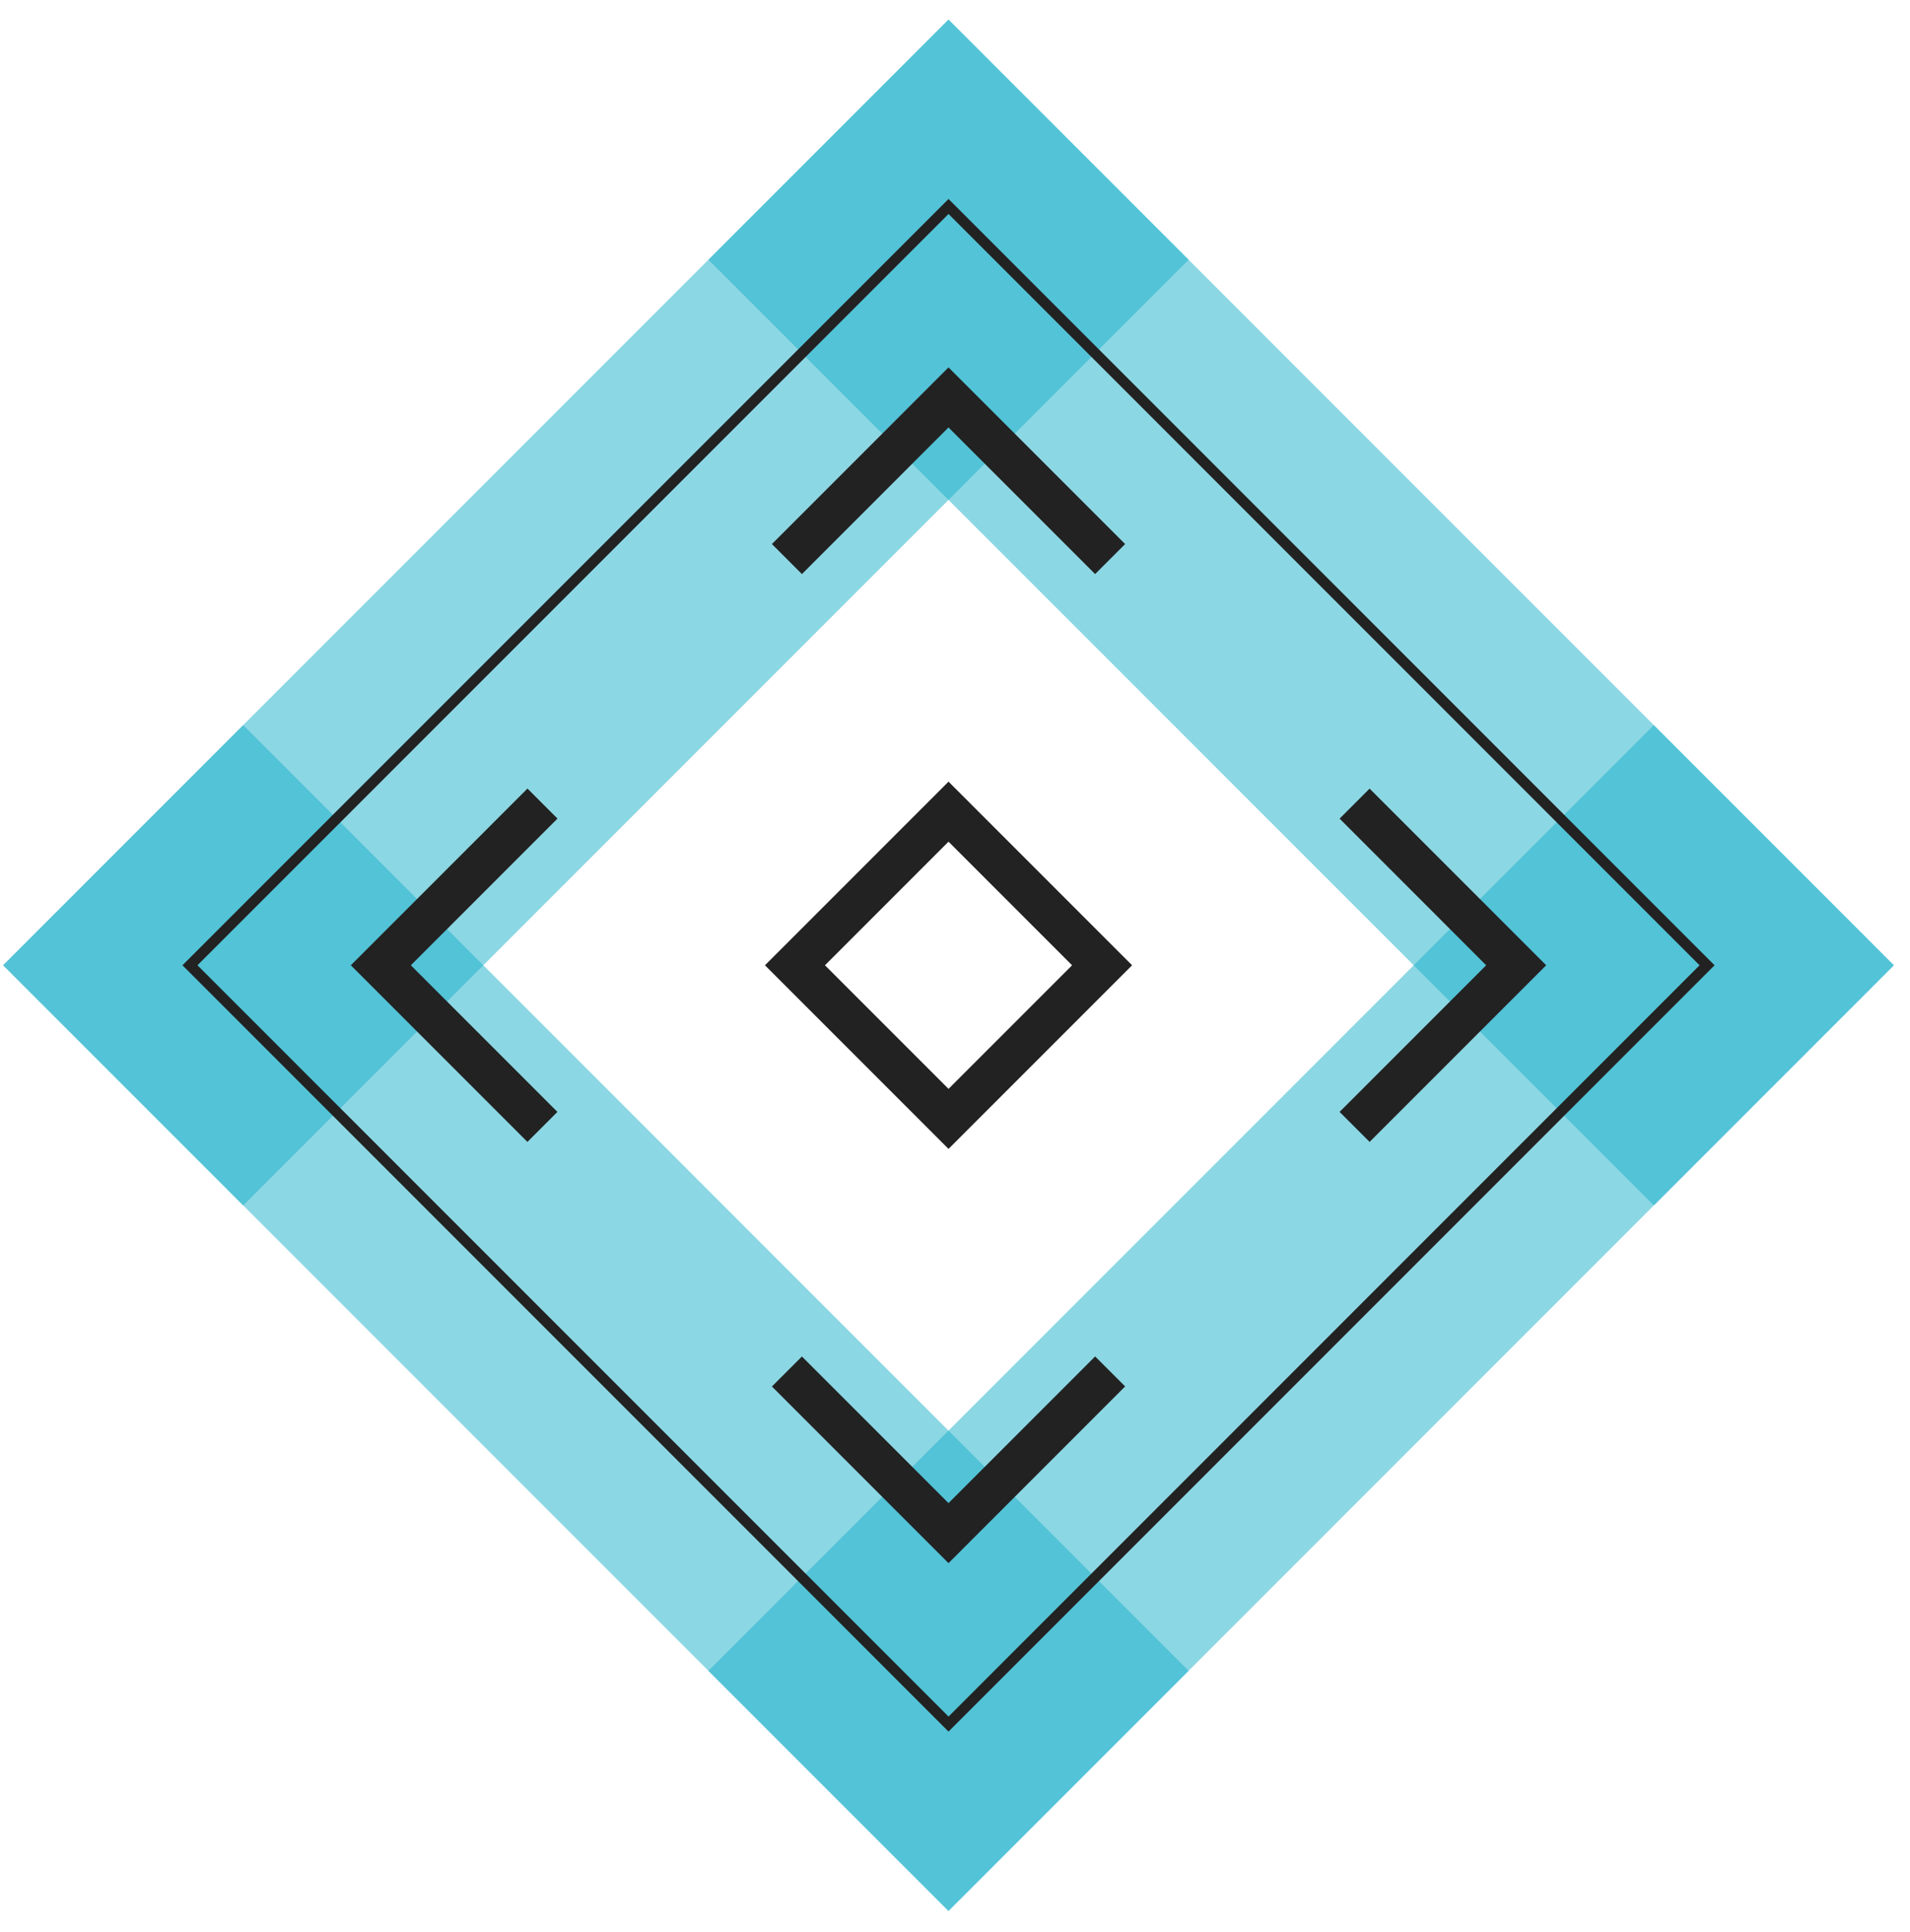
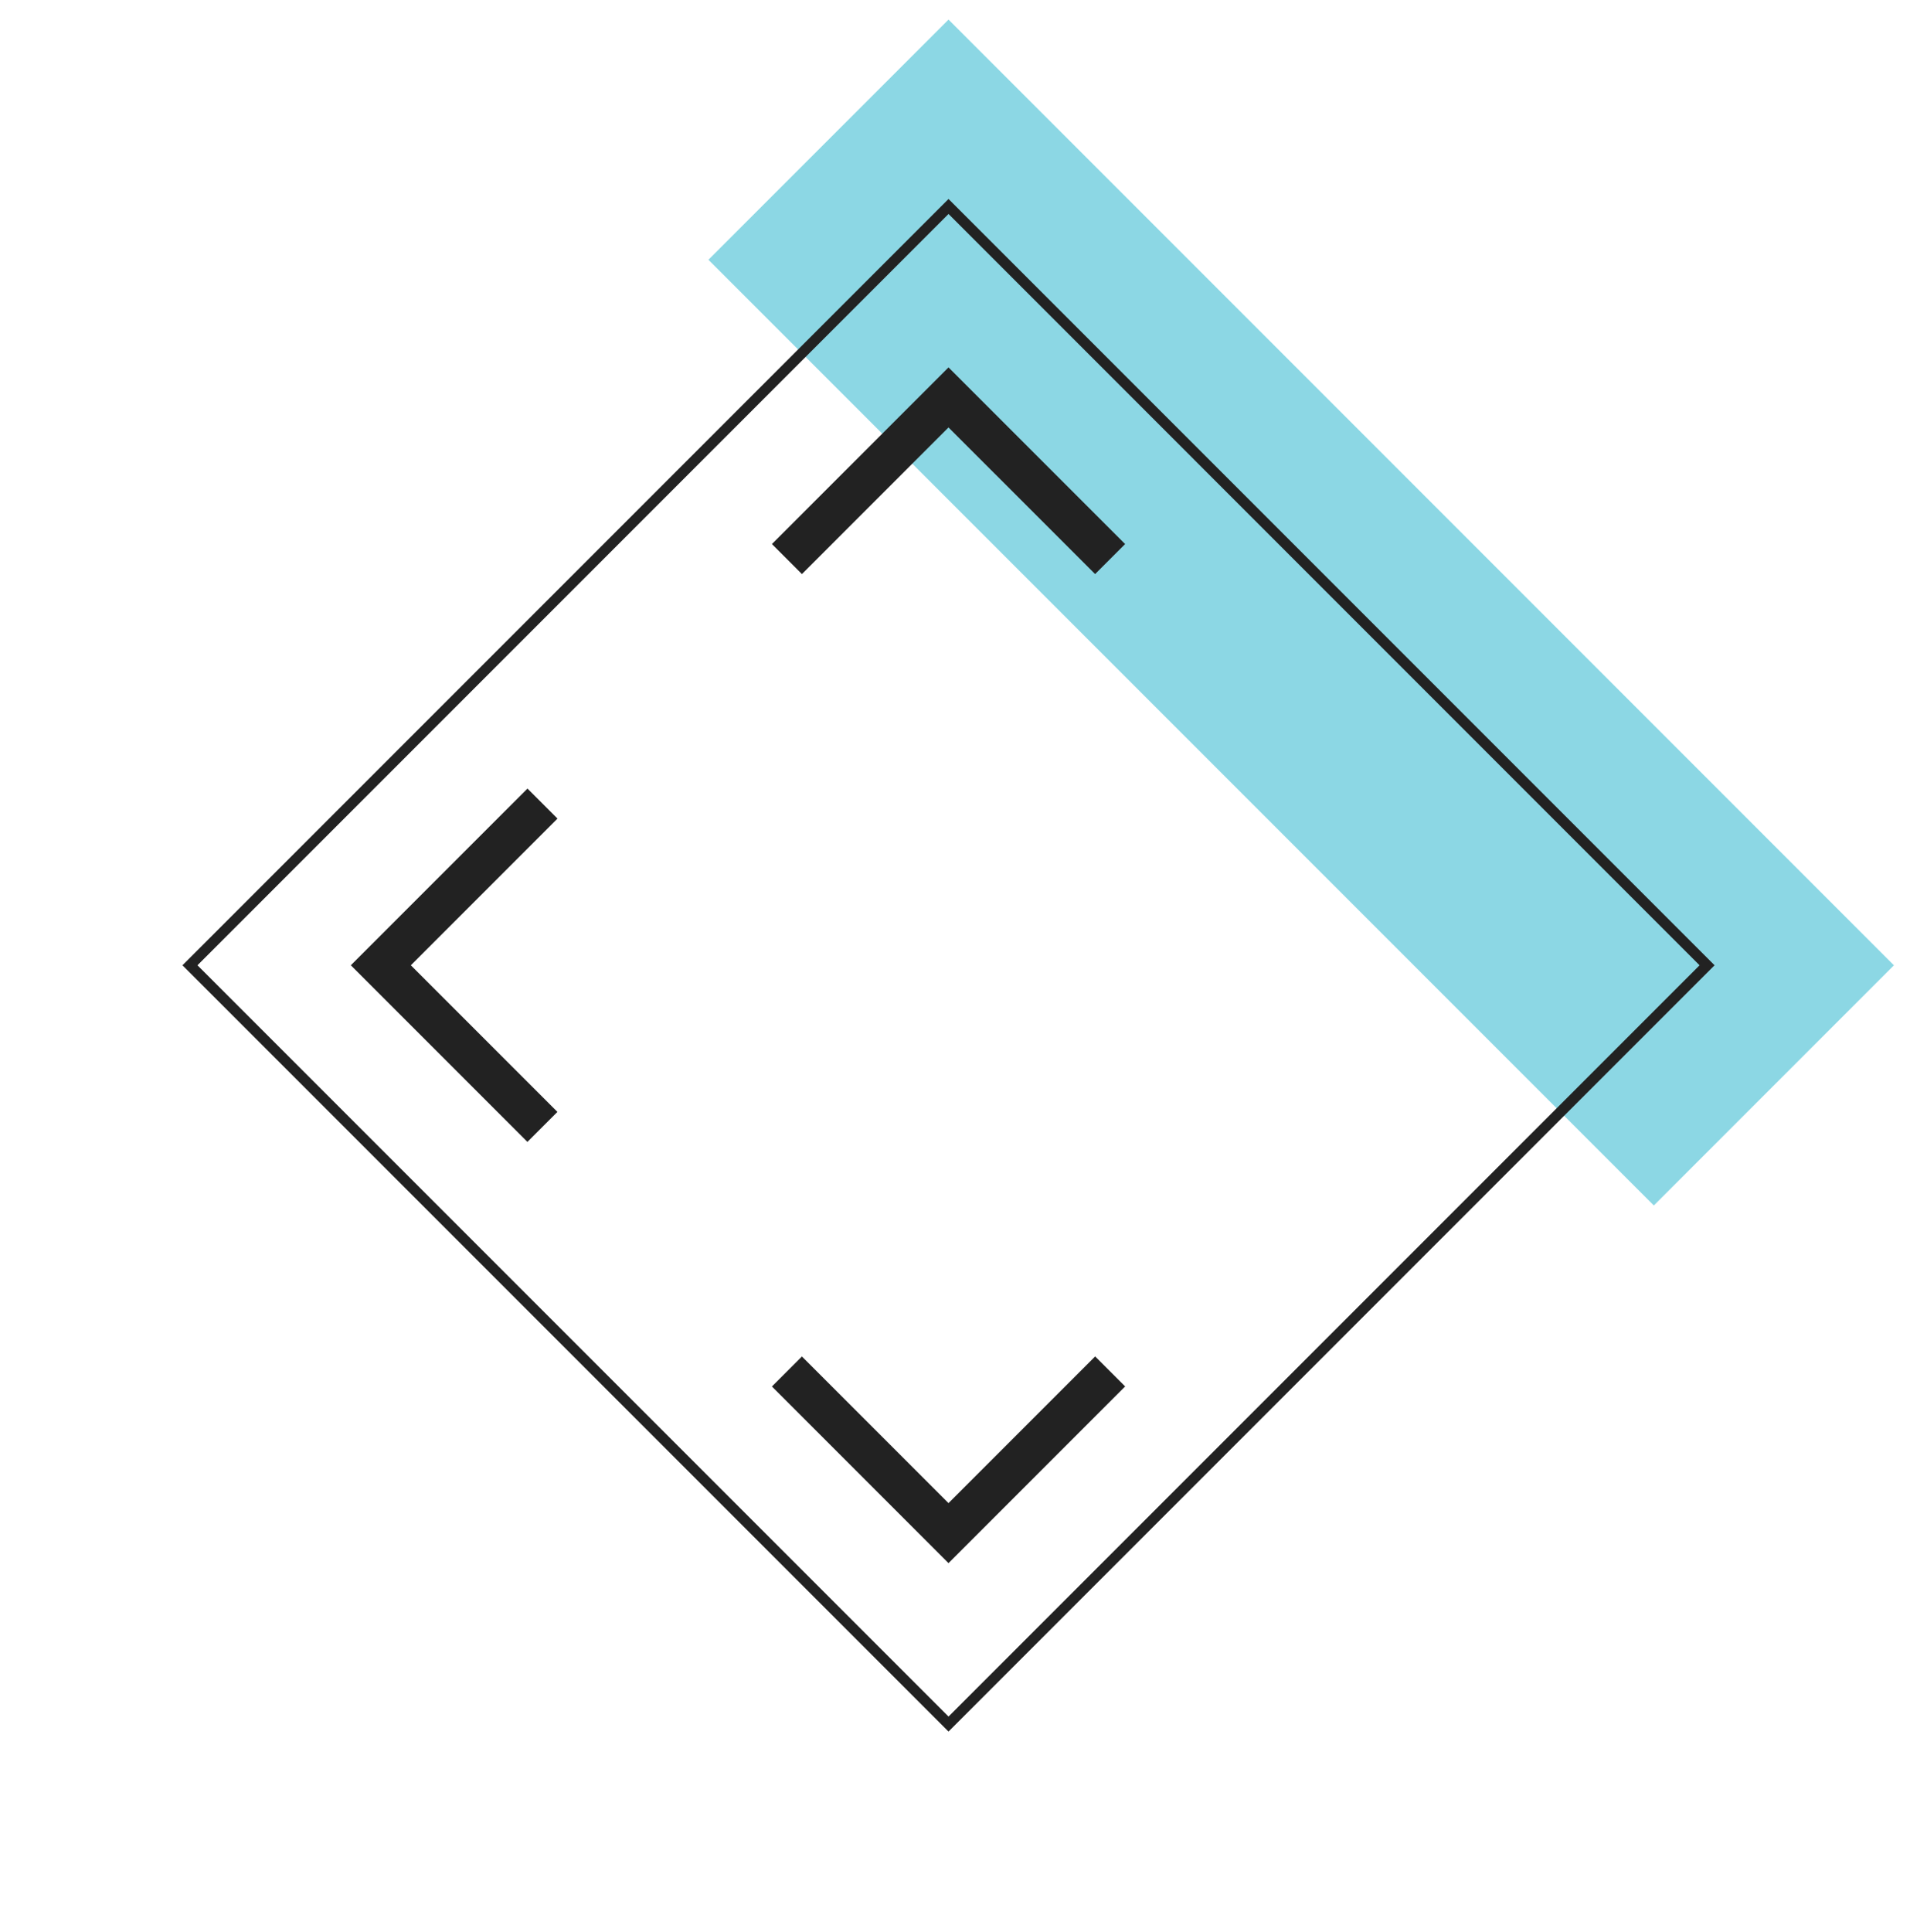
<svg xmlns="http://www.w3.org/2000/svg" width="90" height="91" viewBox="0 0 90 91" fill="none">
-   <rect opacity="0.5" x="0.146" y="45.47" width="16" height="63" transform="rotate(-45 0.146 45.47)" fill="#1BB1CA" />
-   <rect opacity="0.5" x="44.693" y="90.018" width="16" height="63" transform="rotate(-135 44.693 90.018)" fill="#1BB1CA" />
  <rect opacity="0.5" x="33.381" y="12.237" width="16" height="63" transform="rotate(-45 33.381 12.237)" fill="#1BB1CA" />
-   <rect opacity="0.5" x="11.461" y="56.783" width="16" height="63" transform="rotate(-135 11.461 56.783)" fill="#1BB1CA" />
-   <path d="M44.695 38.234L37.459 45.47L44.695 52.706L51.931 45.47L44.695 38.234Z" stroke="#222222" stroke-width="2" stroke-miterlimit="10" />
  <path d="M44.695 9.726L8.951 45.47L44.695 81.213L80.438 45.47L44.695 9.726Z" stroke="#222222" stroke-width="0.5" stroke-miterlimit="10" />
-   <path d="M63.829 37.855L71.443 45.47L63.829 53.084" stroke="#222222" stroke-width="2" stroke-miterlimit="10" />
  <path d="M52.311 64.602L44.694 72.219L37.08 64.605" stroke="#222222" stroke-width="2" stroke-miterlimit="10" />
  <path d="M25.559 53.084L17.945 45.47L25.562 37.853" stroke="#222222" stroke-width="2" stroke-miterlimit="10" />
  <path d="M37.08 26.335L44.694 18.721L52.309 26.335" stroke="#222222" stroke-width="2" stroke-miterlimit="10" />
</svg>